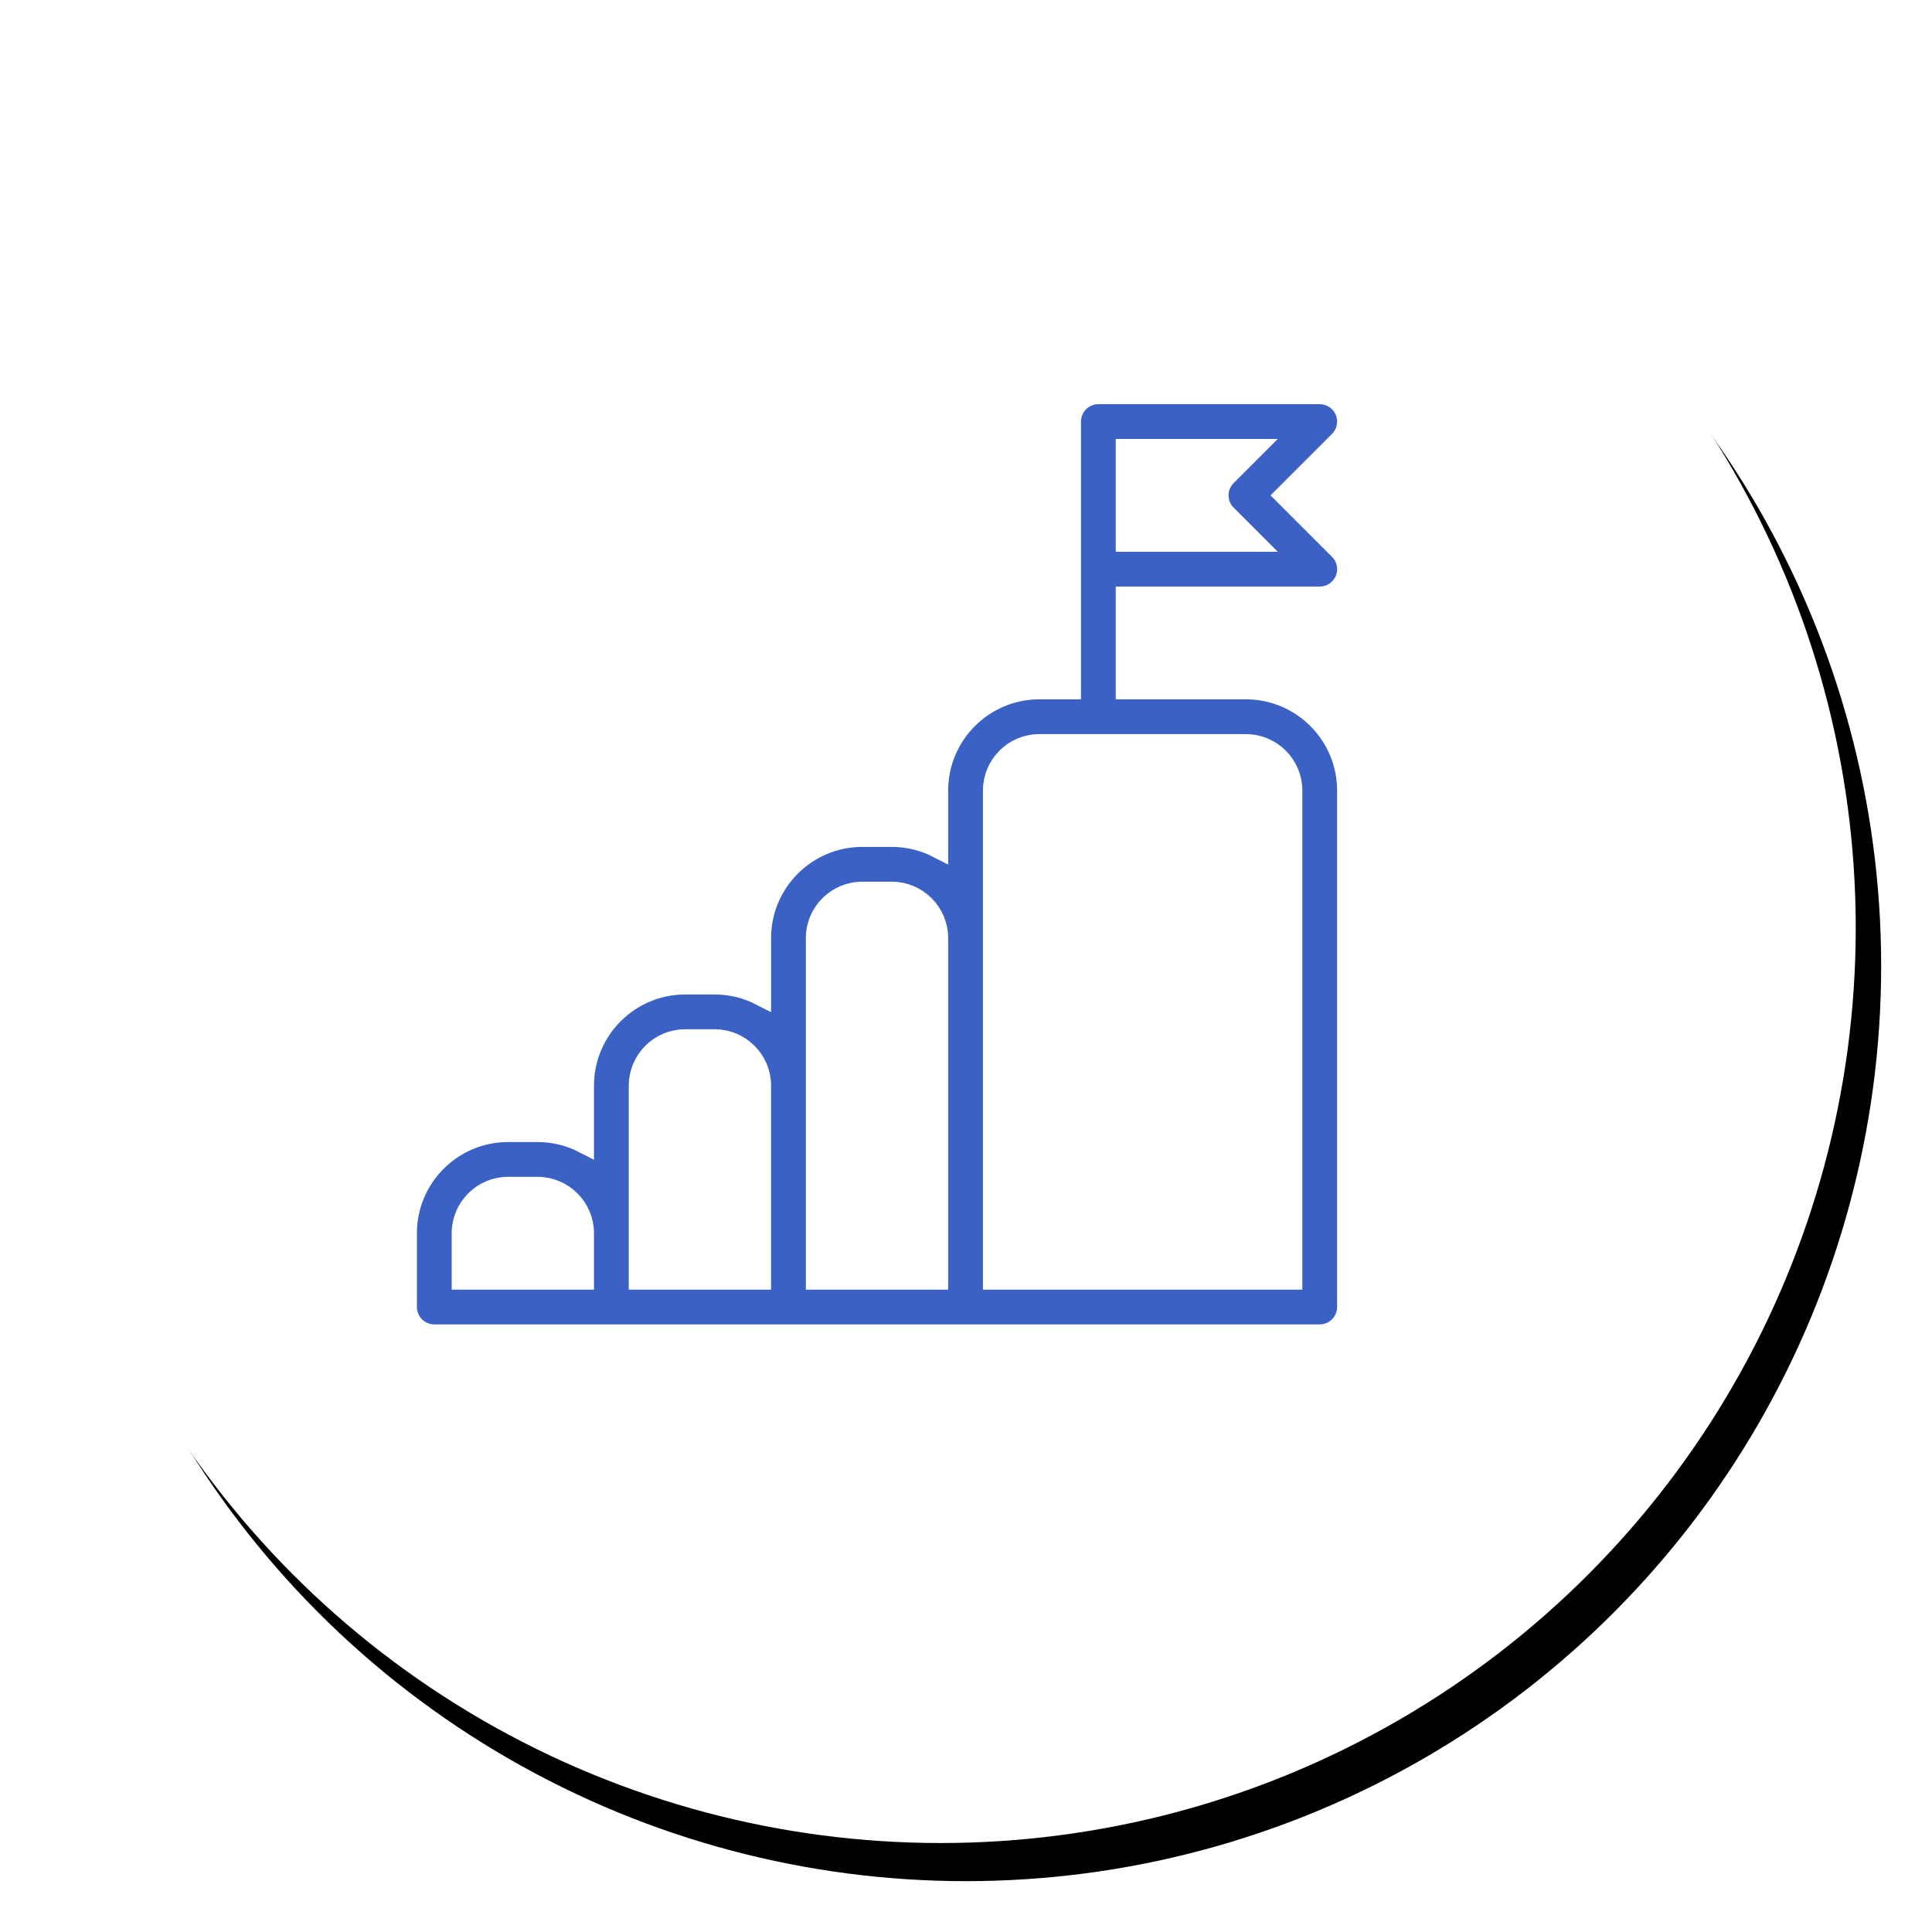
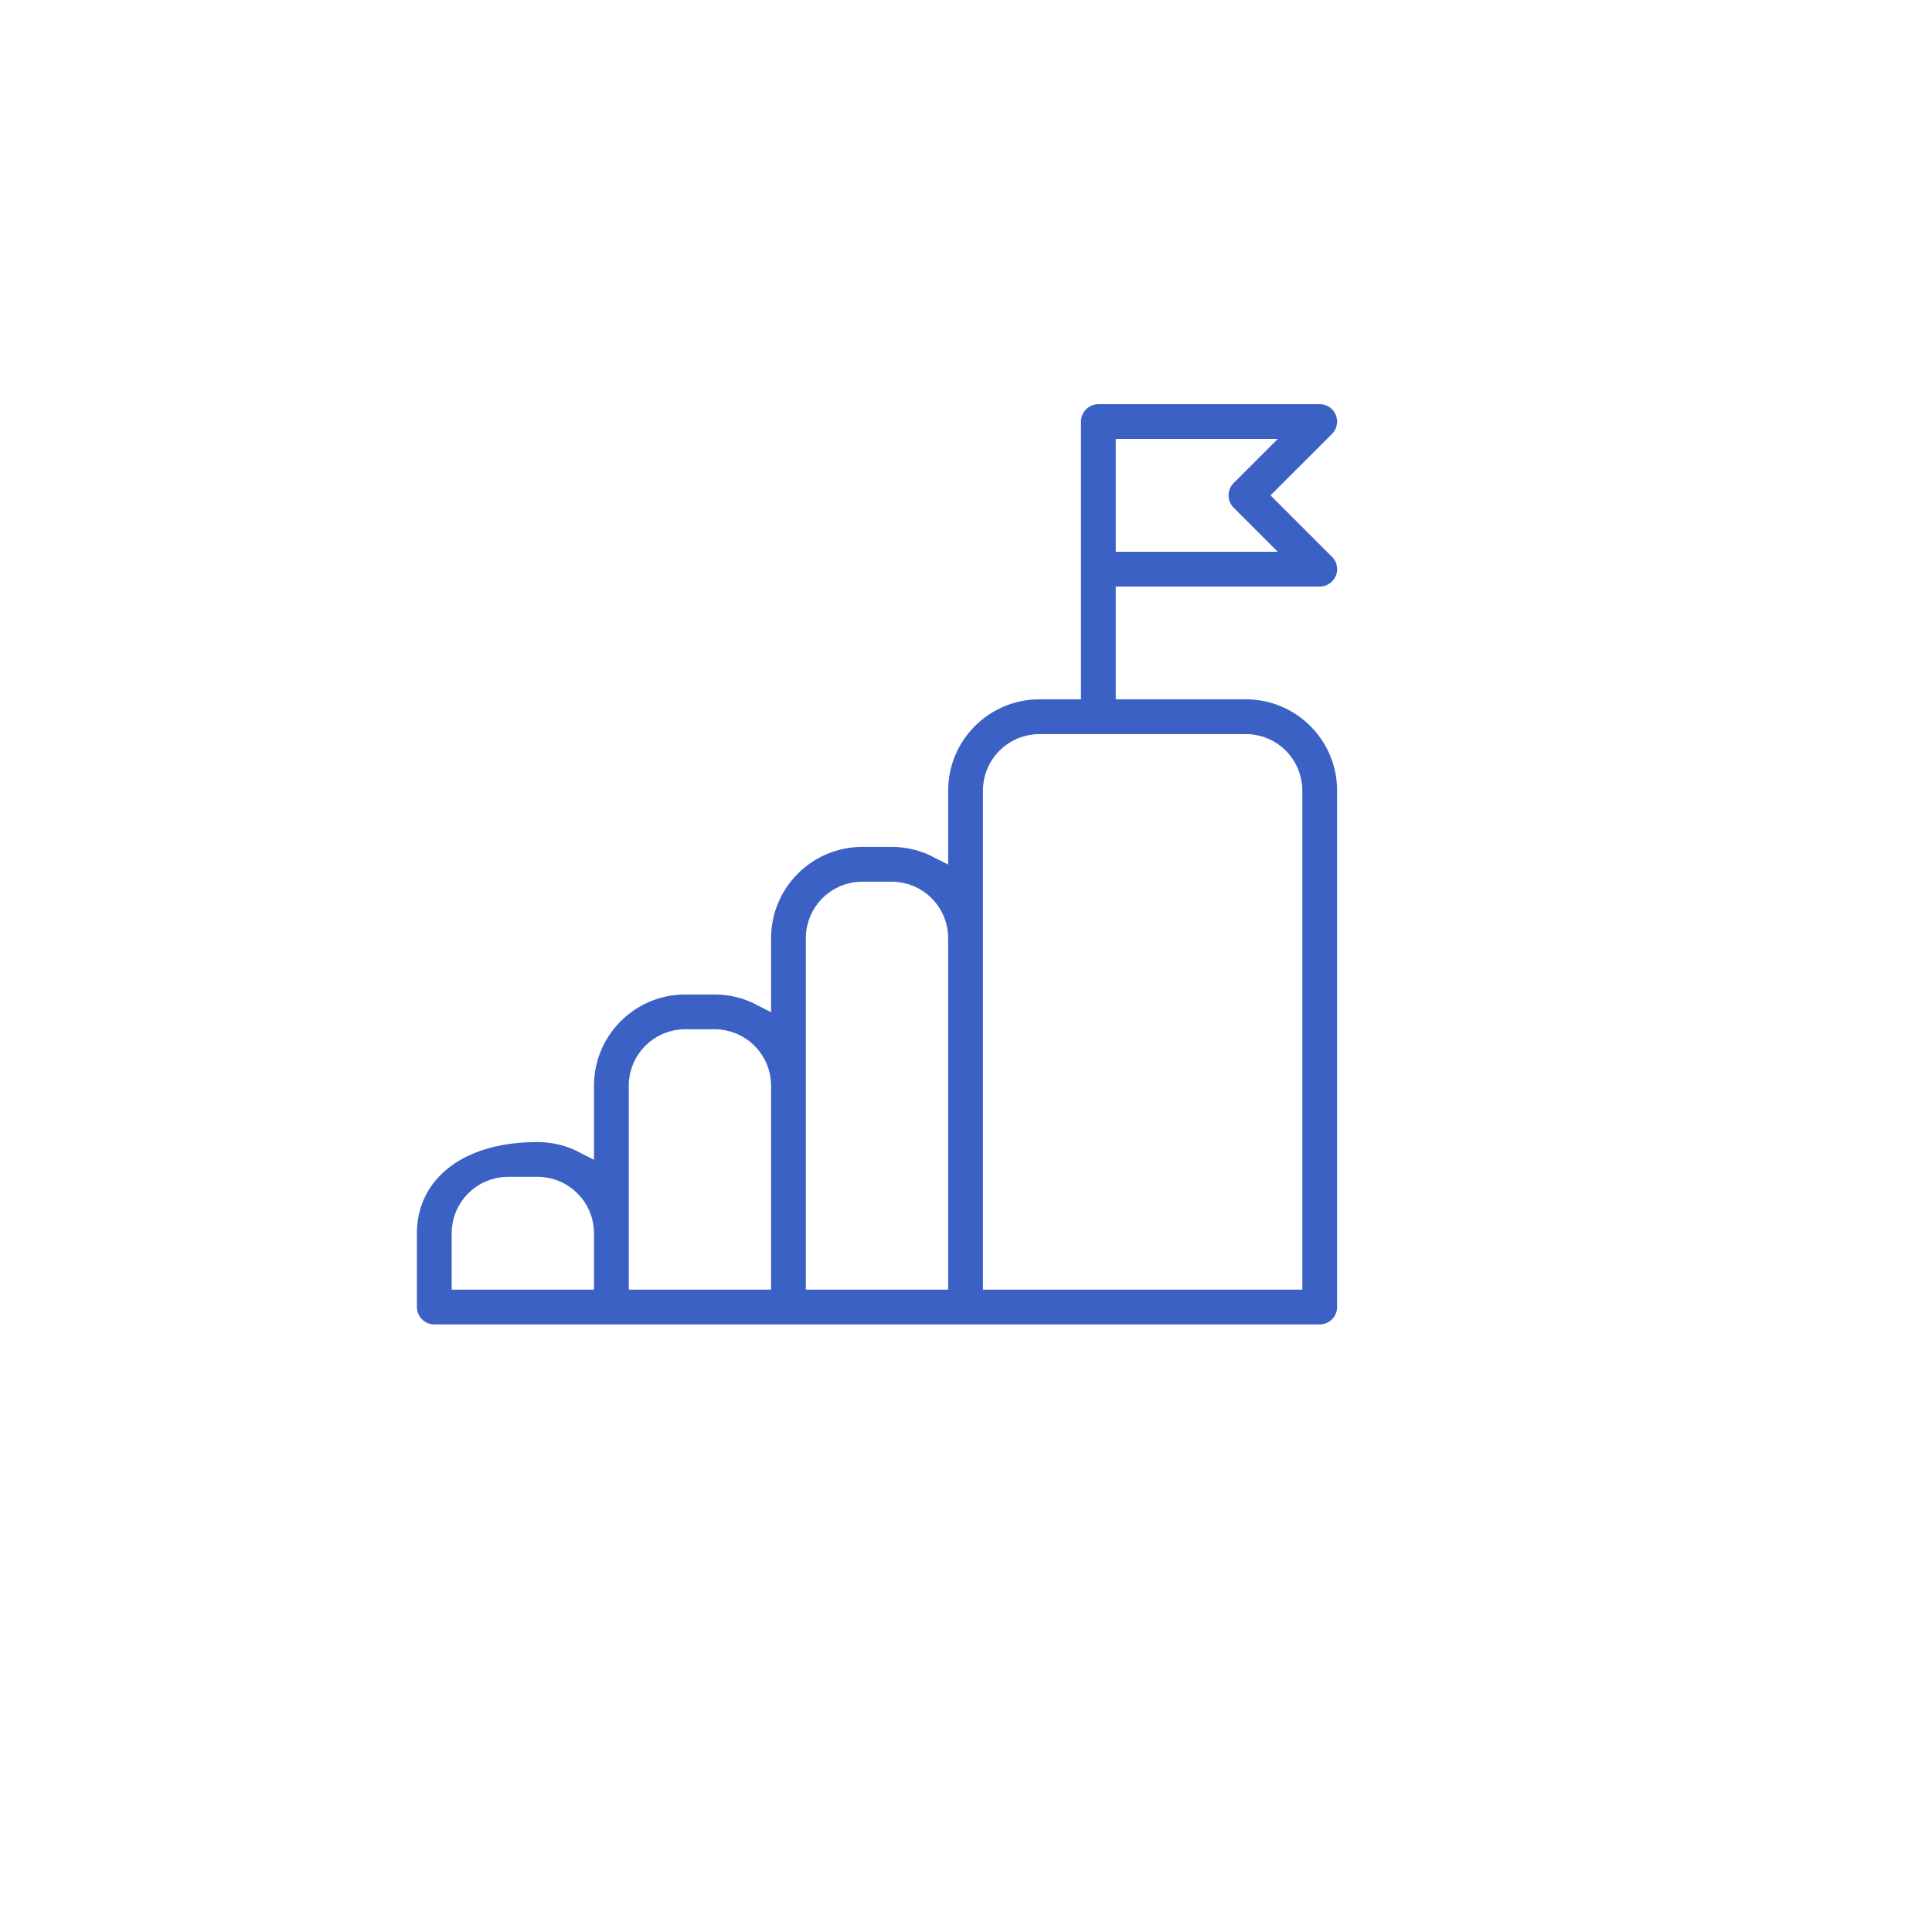
<svg xmlns="http://www.w3.org/2000/svg" xmlns:xlink="http://www.w3.org/1999/xlink" width="152px" height="152px" viewBox="0 0 152 152" version="1.1">
  <title>CEA9FD75-5496-4621-8164-E477735C61F5</title>
  <desc>Created with sketchtool.</desc>
  <defs>
-     <circle id="path-1" cx="72" cy="72" r="72" />
    <filter x="-3.8%" y="-3.1%" width="110.4%" height="110.4%" filterUnits="objectBoundingBox" id="filter-2">
      <feOffset dx="2" dy="3" in="SourceAlpha" result="shadowOffsetOuter1" />
      <feGaussianBlur stdDeviation="2" in="shadowOffsetOuter1" result="shadowBlurOuter1" />
      <feColorMatrix values="0 0 0 0 0.486   0 0 0 0 0.647   0 0 0 0 0.918  0 0 0 0.331 0" type="matrix" in="shadowBlurOuter1" />
    </filter>
  </defs>
  <g id="Desktop" stroke="none" stroke-width="1" fill="none" fill-rule="evenodd">
    <g id="Home" transform="translate(-646, -1431)">
      <g id="Plan" transform="translate(648, 1432)">
        <g id="Oval-Copy">
          <use fill="black" fill-opacity="1" filter="url(#filter-2)" xlink:href="#path-1" />
          <use fill="#FFFFFF" fill-rule="evenodd" xlink:href="#path-1" />
        </g>
        <g id="success" transform="translate(30, 30)" fill="#3B61C4" fill-rule="nonzero" stroke="#FFFFFF" stroke-width="1.6">
-           <path d="M66.024,23.22 L56.582,23.22 L56.582,15.946 L71.829,15.946 C71.83,15.946 71.831,15.946 71.832,15.946 C73.029,15.946 74,14.975 74,13.778 C74,13.146 73.73,12.576 73.297,12.18 L69.09,7.973 L73.363,3.701 C73.982,3.081 74.168,2.148 73.832,1.339 C73.497,0.528 72.707,0 71.83,0 L54.414,0 C53.217,0 52.246,0.971 52.246,2.168 L52.246,23.22 L49.77,23.22 C45.373,23.22 41.797,26.798 41.797,31.194 L41.797,35.712 C40.705,35.15 39.469,34.831 38.16,34.831 L35.838,34.831 C31.441,34.831 27.865,38.407 27.865,42.804 L27.865,47.323 C26.773,46.761 25.537,46.441 24.227,46.441 L21.906,46.441 C17.509,46.441 13.932,50.018 13.932,54.414 L13.932,58.933 C12.841,58.371 11.605,58.051 10.295,58.051 L7.973,58.051 C3.577,58.051 0,61.628 0,66.024 L0,71.829 C0,73.027 0.971,73.997 2.168,73.997 L71.829,73.997 C73.027,73.997 73.997,73.027 73.997,71.829 L73.997,31.194 C73.997,26.798 70.421,23.22 66.024,23.22 Z M56.582,4.336 L66.596,4.336 L64.491,6.44 C64.084,6.847 63.856,7.398 63.856,7.973 C63.856,8.548 64.084,9.099 64.491,9.506 L66.596,11.61 L56.582,11.61 L56.582,4.336 Z M4.336,66.024 C4.336,64.019 5.968,62.387 7.973,62.387 L10.295,62.387 C12.3,62.387 13.932,64.019 13.932,66.024 L13.932,69.662 L4.336,69.662 L4.336,66.024 Z M18.268,66.024 L18.268,54.414 C18.268,52.408 19.9,50.777 21.905,50.777 L24.227,50.777 C26.232,50.777 27.864,52.408 27.864,54.414 L27.864,69.662 L18.268,69.662 L18.268,66.024 Z M32.2,54.414 L32.2,42.804 C32.2,40.798 33.832,39.167 35.838,39.167 L38.16,39.167 C40.165,39.167 41.797,40.798 41.797,42.804 L41.797,69.662 L32.2,69.662 L32.2,54.414 Z M69.661,69.662 L46.133,69.662 L46.133,31.194 C46.133,29.188 47.764,27.556 49.77,27.556 L66.024,27.556 C68.03,27.556 69.661,29.188 69.661,31.194 L69.661,69.662 Z" id="Shape" />
+           <path d="M66.024,23.22 L56.582,23.22 L56.582,15.946 L71.829,15.946 C71.83,15.946 71.831,15.946 71.832,15.946 C73.029,15.946 74,14.975 74,13.778 C74,13.146 73.73,12.576 73.297,12.18 L69.09,7.973 L73.363,3.701 C73.982,3.081 74.168,2.148 73.832,1.339 C73.497,0.528 72.707,0 71.83,0 L54.414,0 C53.217,0 52.246,0.971 52.246,2.168 L52.246,23.22 L49.77,23.22 C45.373,23.22 41.797,26.798 41.797,31.194 L41.797,35.712 C40.705,35.15 39.469,34.831 38.16,34.831 L35.838,34.831 C31.441,34.831 27.865,38.407 27.865,42.804 L27.865,47.323 C26.773,46.761 25.537,46.441 24.227,46.441 L21.906,46.441 C17.509,46.441 13.932,50.018 13.932,54.414 L13.932,58.933 C12.841,58.371 11.605,58.051 10.295,58.051 C3.577,58.051 0,61.628 0,66.024 L0,71.829 C0,73.027 0.971,73.997 2.168,73.997 L71.829,73.997 C73.027,73.997 73.997,73.027 73.997,71.829 L73.997,31.194 C73.997,26.798 70.421,23.22 66.024,23.22 Z M56.582,4.336 L66.596,4.336 L64.491,6.44 C64.084,6.847 63.856,7.398 63.856,7.973 C63.856,8.548 64.084,9.099 64.491,9.506 L66.596,11.61 L56.582,11.61 L56.582,4.336 Z M4.336,66.024 C4.336,64.019 5.968,62.387 7.973,62.387 L10.295,62.387 C12.3,62.387 13.932,64.019 13.932,66.024 L13.932,69.662 L4.336,69.662 L4.336,66.024 Z M18.268,66.024 L18.268,54.414 C18.268,52.408 19.9,50.777 21.905,50.777 L24.227,50.777 C26.232,50.777 27.864,52.408 27.864,54.414 L27.864,69.662 L18.268,69.662 L18.268,66.024 Z M32.2,54.414 L32.2,42.804 C32.2,40.798 33.832,39.167 35.838,39.167 L38.16,39.167 C40.165,39.167 41.797,40.798 41.797,42.804 L41.797,69.662 L32.2,69.662 L32.2,54.414 Z M69.661,69.662 L46.133,69.662 L46.133,31.194 C46.133,29.188 47.764,27.556 49.77,27.556 L66.024,27.556 C68.03,27.556 69.661,29.188 69.661,31.194 L69.661,69.662 Z" id="Shape" />
        </g>
      </g>
    </g>
  </g>
</svg>